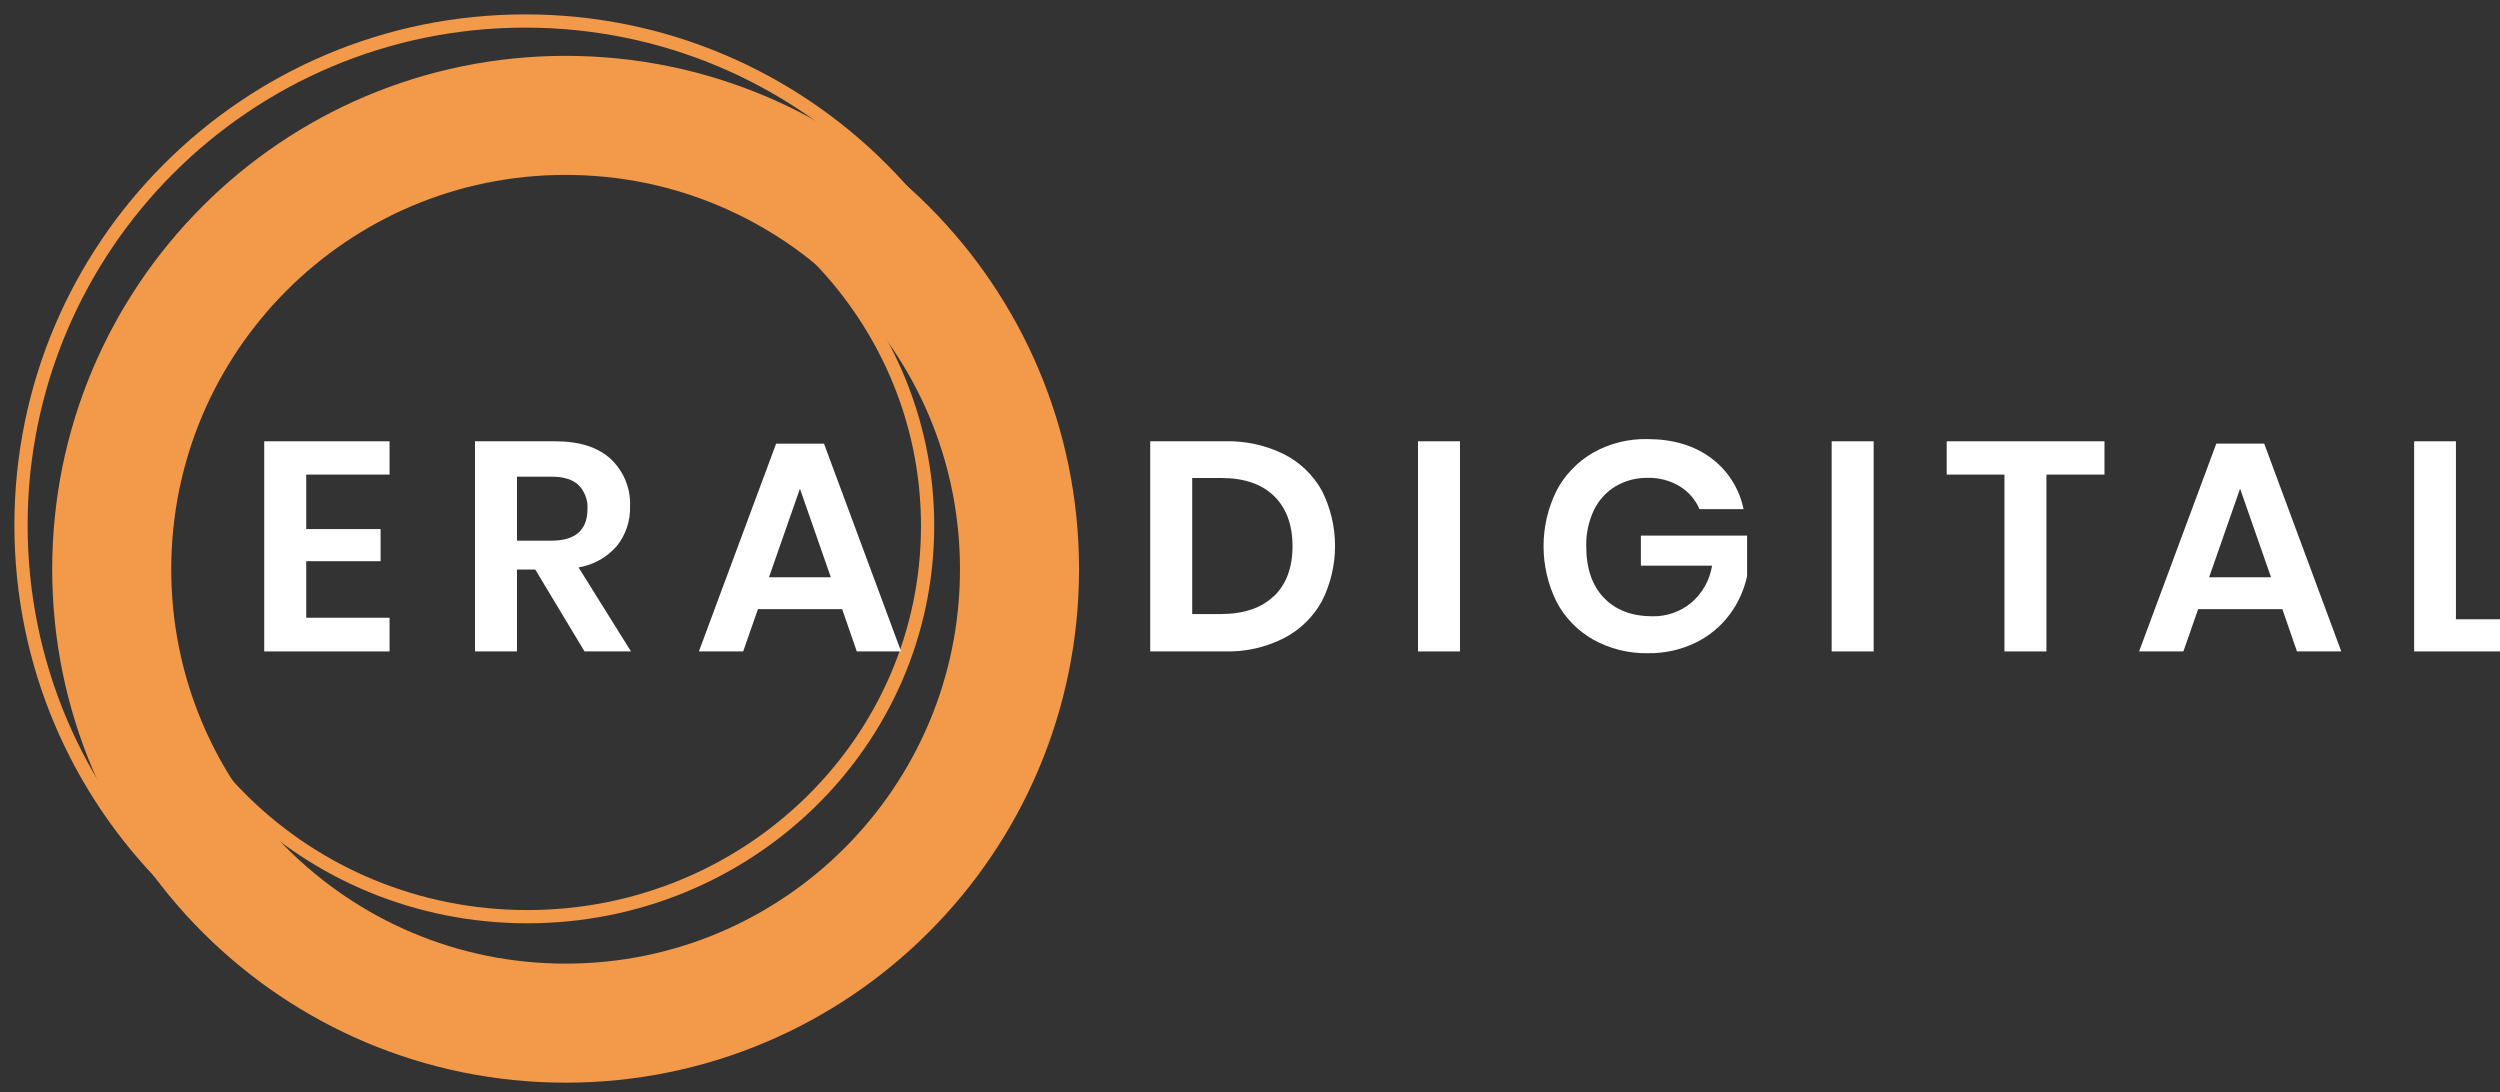
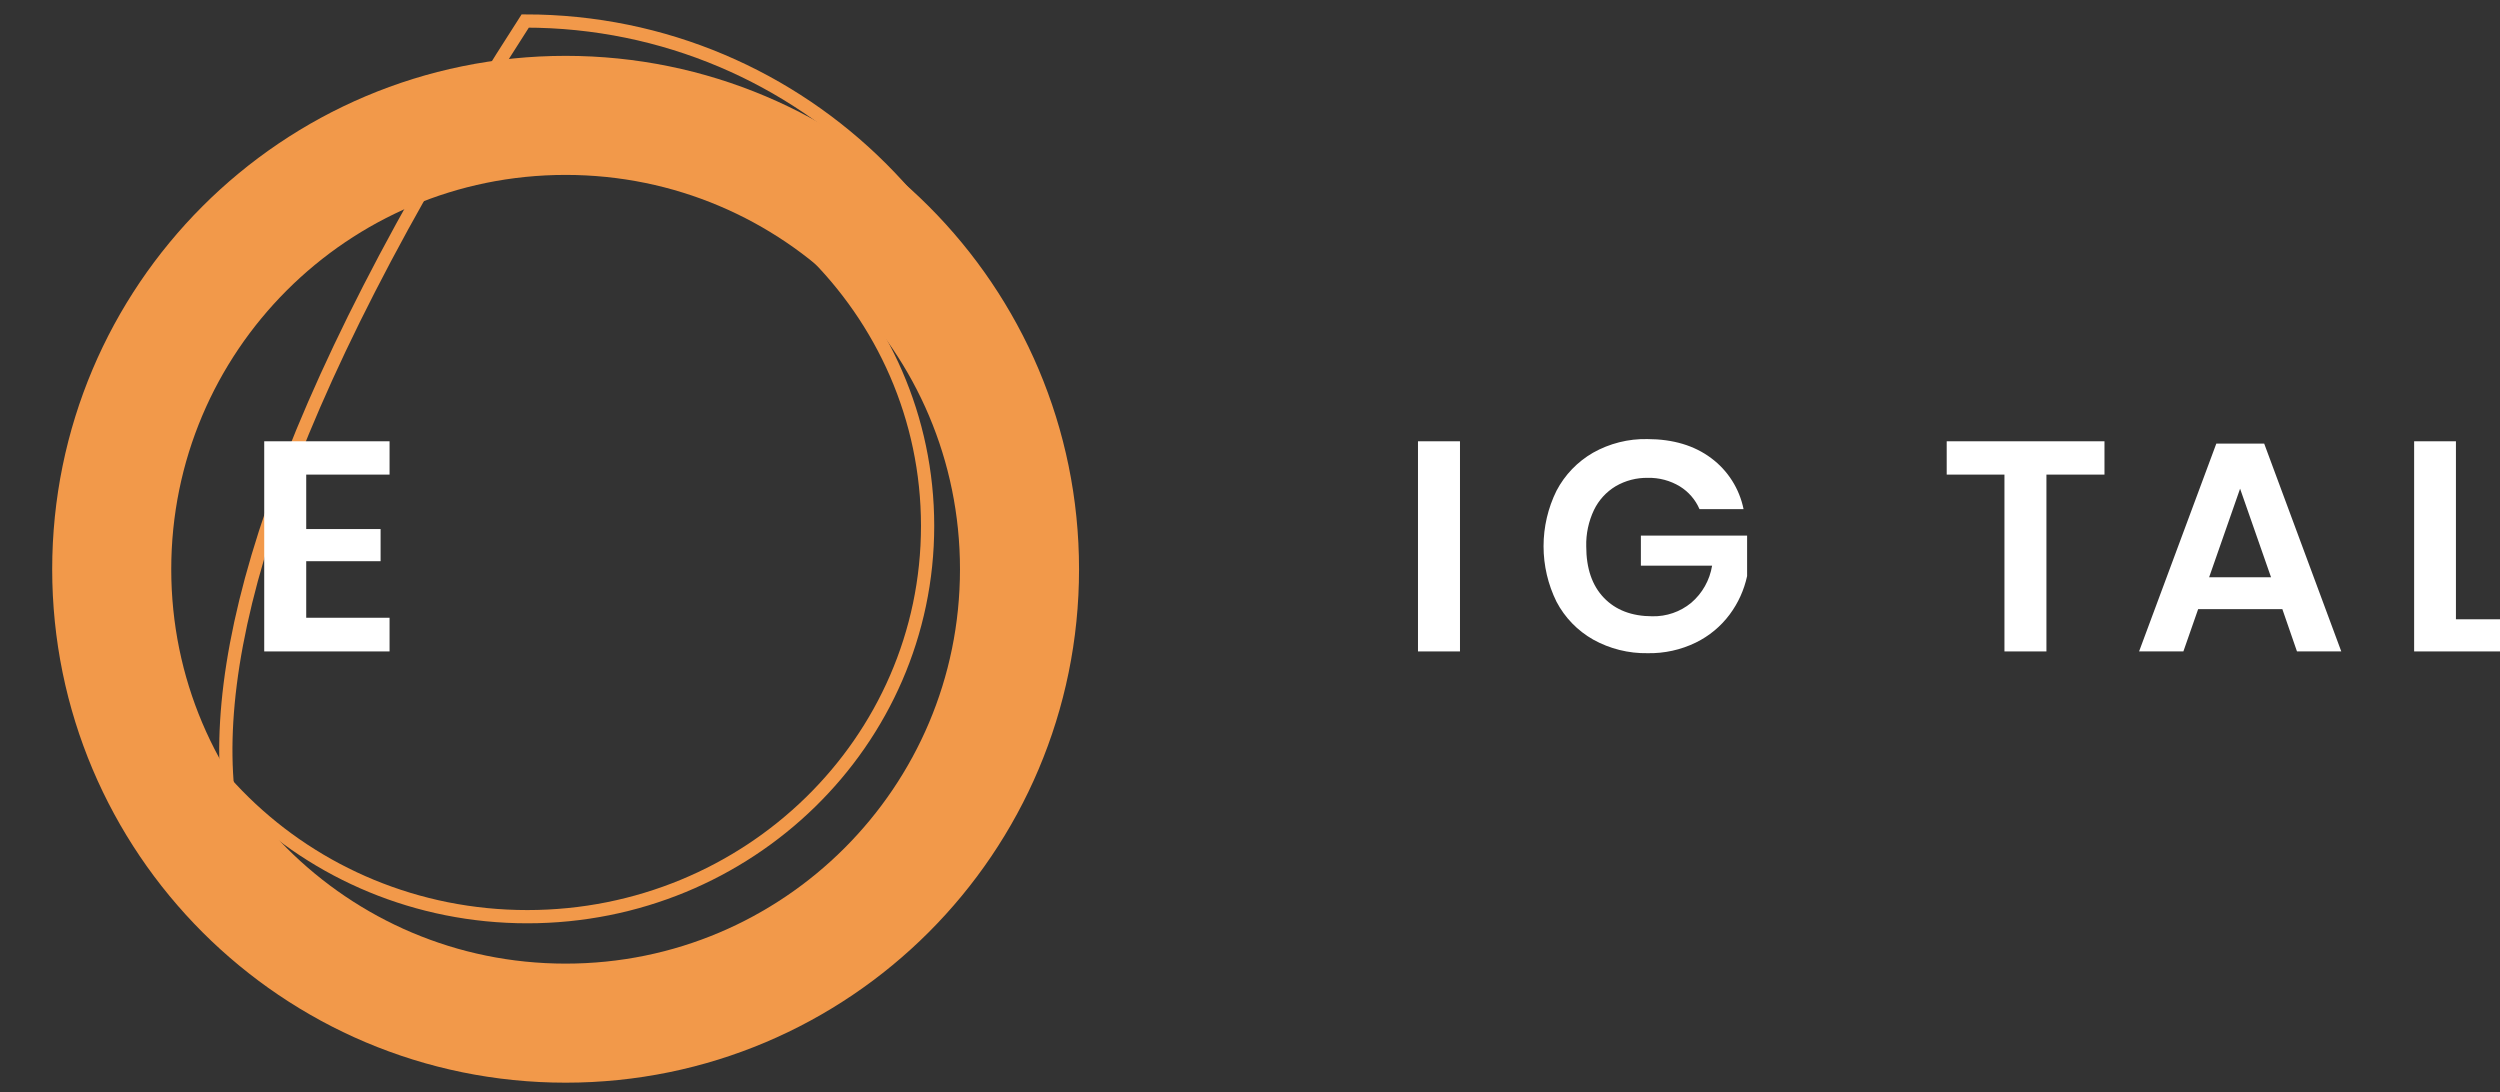
<svg xmlns="http://www.w3.org/2000/svg" width="119" height="52" viewBox="0 0 119 52" fill="none">
  <rect x="0" y="0" width="119" height="52" fill="#333333" stroke="none" />
  <g clip-path="url(#clip0_488_1756)">
-     <path d="M62.925 28.613C62.511 29.367 61.882 29.98 61.118 30.375C60.248 30.816 59.282 31.034 58.307 31.008H54.75V21.005H58.307C59.28 20.979 60.245 21.19 61.118 21.621C61.882 22.007 62.512 22.613 62.925 23.362C63.335 24.177 63.548 25.076 63.548 25.988C63.548 26.899 63.335 27.799 62.925 28.613ZM60.638 28.379C61.229 27.812 61.524 27.018 61.524 25.998C61.524 24.978 61.229 24.18 60.638 23.604C60.048 23.037 59.214 22.753 58.138 22.753H56.749V29.229H58.138C59.213 29.224 60.046 28.939 60.638 28.372V28.379Z" fill="white" />
    <path d="M69.495 21.005V31.008H67.496V21.005H69.495Z" fill="white" />
    <path d="M81.449 21.804C82.246 22.395 82.796 23.261 82.993 24.234H80.896C80.702 23.785 80.375 23.407 79.959 23.151C79.5 22.874 78.972 22.733 78.436 22.746C77.899 22.736 77.37 22.874 76.906 23.144C76.459 23.413 76.099 23.806 75.873 24.276C75.617 24.816 75.49 25.408 75.505 26.005C75.505 27.055 75.785 27.872 76.346 28.456C76.907 29.04 77.674 29.333 78.649 29.335C79.322 29.35 79.978 29.124 80.498 28.697C81.03 28.244 81.384 27.616 81.496 26.926H78.106V25.494H83.162V27.423C83.019 28.084 82.736 28.707 82.332 29.25C81.909 29.818 81.355 30.277 80.718 30.588C80.005 30.934 79.221 31.107 78.429 31.092C77.521 31.108 76.626 30.884 75.833 30.443C75.091 30.022 74.486 29.398 74.09 28.643C73.684 27.821 73.473 26.917 73.473 26C73.473 25.084 73.684 24.18 74.09 23.358C74.486 22.603 75.088 21.977 75.826 21.551C76.616 21.106 77.511 20.881 78.417 20.9C79.635 20.903 80.646 21.204 81.449 21.804Z" fill="white" />
-     <path d="M89.186 21.005V31.008H87.187V21.005H89.186Z" fill="white" />
    <path d="M100.173 21.005V22.591H97.41V31.008H95.412V22.591H92.663V21.005H100.173Z" fill="white" />
    <path d="M108.64 28.995H104.632L103.929 31.008H101.82L105.496 21.117H107.776L111.445 31.008H109.336L108.64 28.995ZM108.102 27.479L106.628 23.261L105.154 27.479H108.102Z" fill="white" />
    <path d="M116.902 29.478H120.26V31.008H114.913V21.005H116.902V29.478Z" fill="white" />
    <path d="M26.924 48.702C38.856 48.702 48.529 39.029 48.529 27.097C48.529 15.165 38.856 5.492 26.924 5.492C14.991 5.492 5.318 15.165 5.318 27.097C5.318 39.029 14.991 48.702 26.924 48.702Z" stroke="url(#paint0_linear_488_1756)" stroke-width="5.667" stroke-miterlimit="10" />
    <path d="M25.101 43.634C35.624 43.634 44.154 35.306 44.154 25.033C44.154 14.759 35.624 6.431 25.101 6.431C14.578 6.431 6.047 14.759 6.047 25.033C6.047 35.306 14.578 43.634 25.101 43.634Z" stroke="url(#paint1_linear_488_1756)" stroke-width="0.63" stroke-miterlimit="10" />
-     <path d="M25 49C38.255 49 49 38.255 49 25C49 11.745 38.255 1 25 1C11.745 1 1 11.745 1 25C1 38.255 11.745 49 25 49Z" stroke="url(#paint2_linear_488_1756)" stroke-width="0.63" stroke-miterlimit="10" />
+     <path d="M25 49C38.255 49 49 38.255 49 25C49 11.745 38.255 1 25 1C1 38.255 11.745 49 25 49Z" stroke="url(#paint2_linear_488_1756)" stroke-width="0.63" stroke-miterlimit="10" />
    <path d="M14.576 22.591V25.183H18.116V26.713H14.576V29.405H18.543V31.008H12.577V21.005H18.543V22.591H14.576Z" fill="white" />
-     <path d="M27.823 31.008L25.48 27.111H24.608V31.008H22.61V21.005H26.422C27.584 21.005 28.469 21.288 29.077 21.853C29.38 22.14 29.619 22.488 29.777 22.874C29.934 23.261 30.007 23.676 29.991 24.093C30.014 24.781 29.79 25.454 29.36 25.991C28.89 26.532 28.246 26.892 27.54 27.01L30.035 31.008H27.823ZM24.608 25.736H26.249C27.392 25.736 27.964 25.23 27.964 24.22C27.976 24.014 27.945 23.807 27.872 23.613C27.8 23.42 27.689 23.243 27.544 23.095C27.266 22.825 26.834 22.69 26.249 22.69H24.608V25.736Z" fill="white" />
-     <path d="M40.087 28.995H36.078L35.375 31.008H33.267L36.943 21.118H39.223L42.892 31.008H40.783L40.087 28.995ZM39.548 27.479L38.077 23.262L36.603 27.479H39.548Z" fill="white" />
  </g>
  <defs>
    <linearGradient id="paint0_linear_488_1756" x1="8079.68" y1="4495.52" x2="935.646" y2="4495.52" gradientUnits="userSpaceOnUse">
      <stop stop-color="#F2C94C" />
      <stop offset="1" stop-color="#F2994A" />
    </linearGradient>
    <linearGradient id="paint1_linear_488_1756" x1="7126.83" y1="3872.21" x2="826.503" y2="3872.21" gradientUnits="userSpaceOnUse">
      <stop stop-color="#F2C94C" />
      <stop offset="1" stop-color="#F2994A" />
    </linearGradient>
    <linearGradient id="paint2_linear_488_1756" x1="8970.28" y1="4988.68" x2="1034.44" y2="4988.68" gradientUnits="userSpaceOnUse">
      <stop stop-color="#F2C94C" />
      <stop offset="1" stop-color="#F2994A" />
    </linearGradient>
    <clipPath id="clip0_488_1756">
      <rect width="119" height="52" fill="white" />
    </clipPath>
  </defs>
</svg>